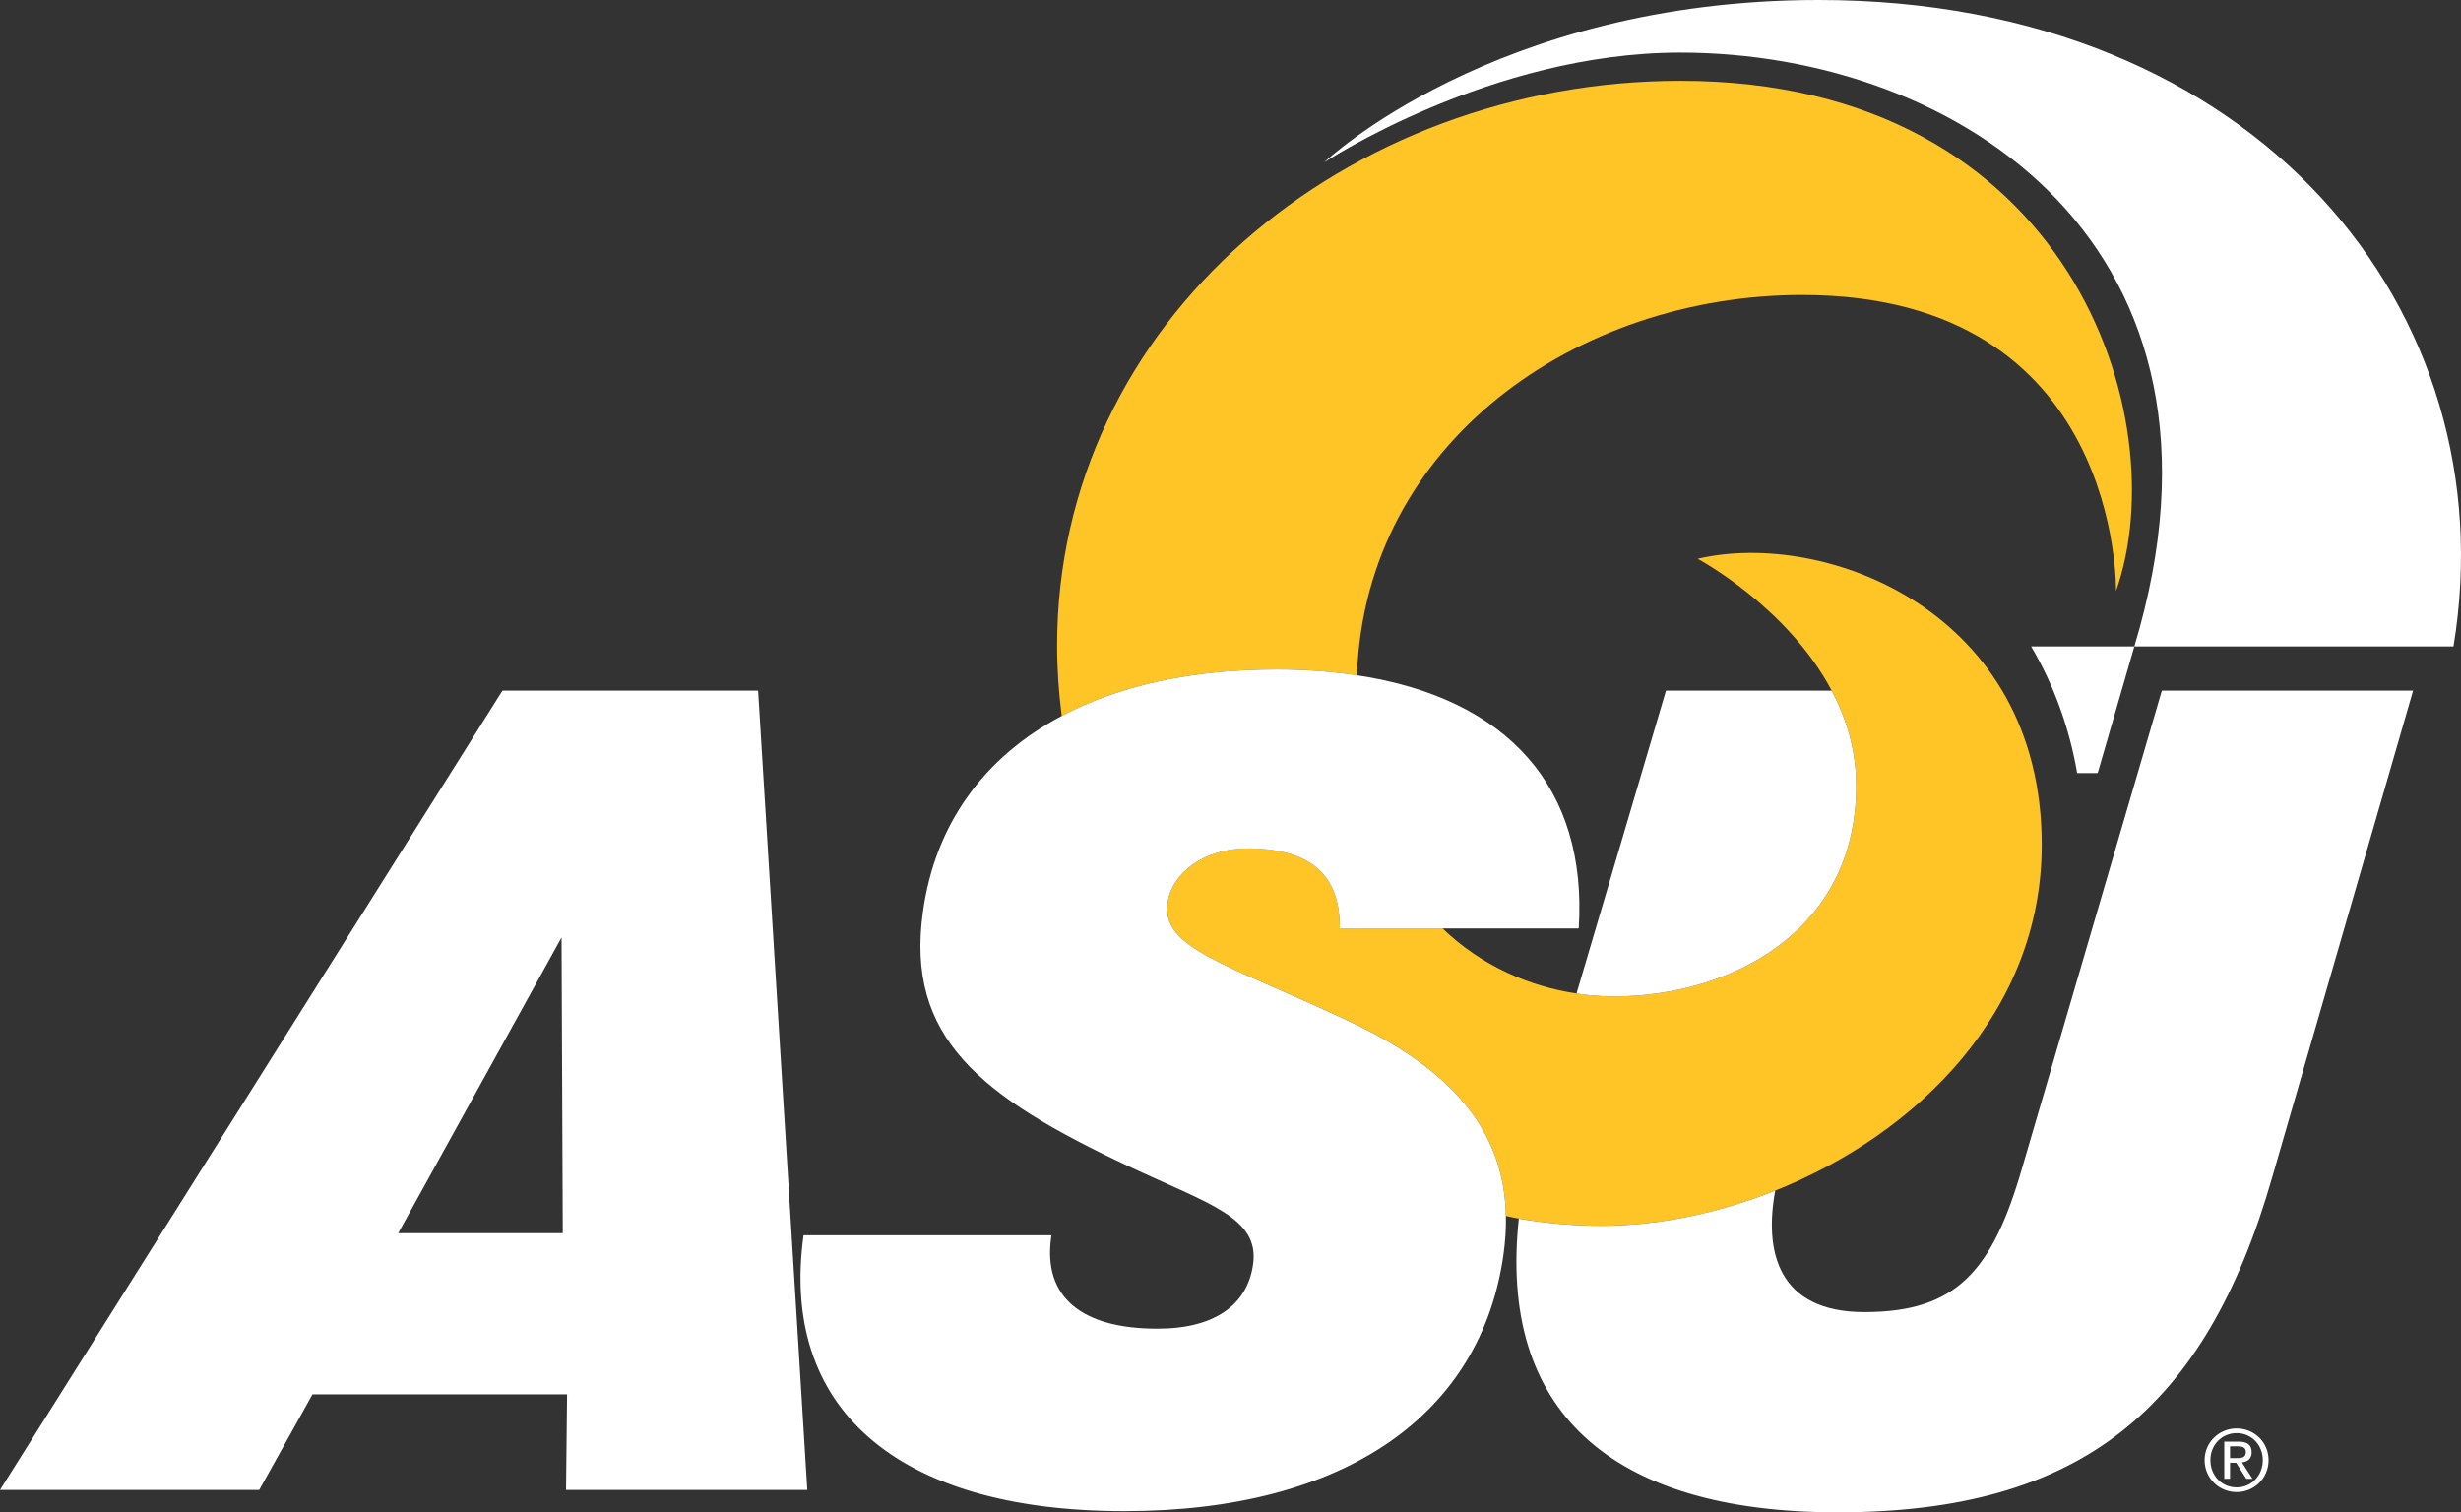
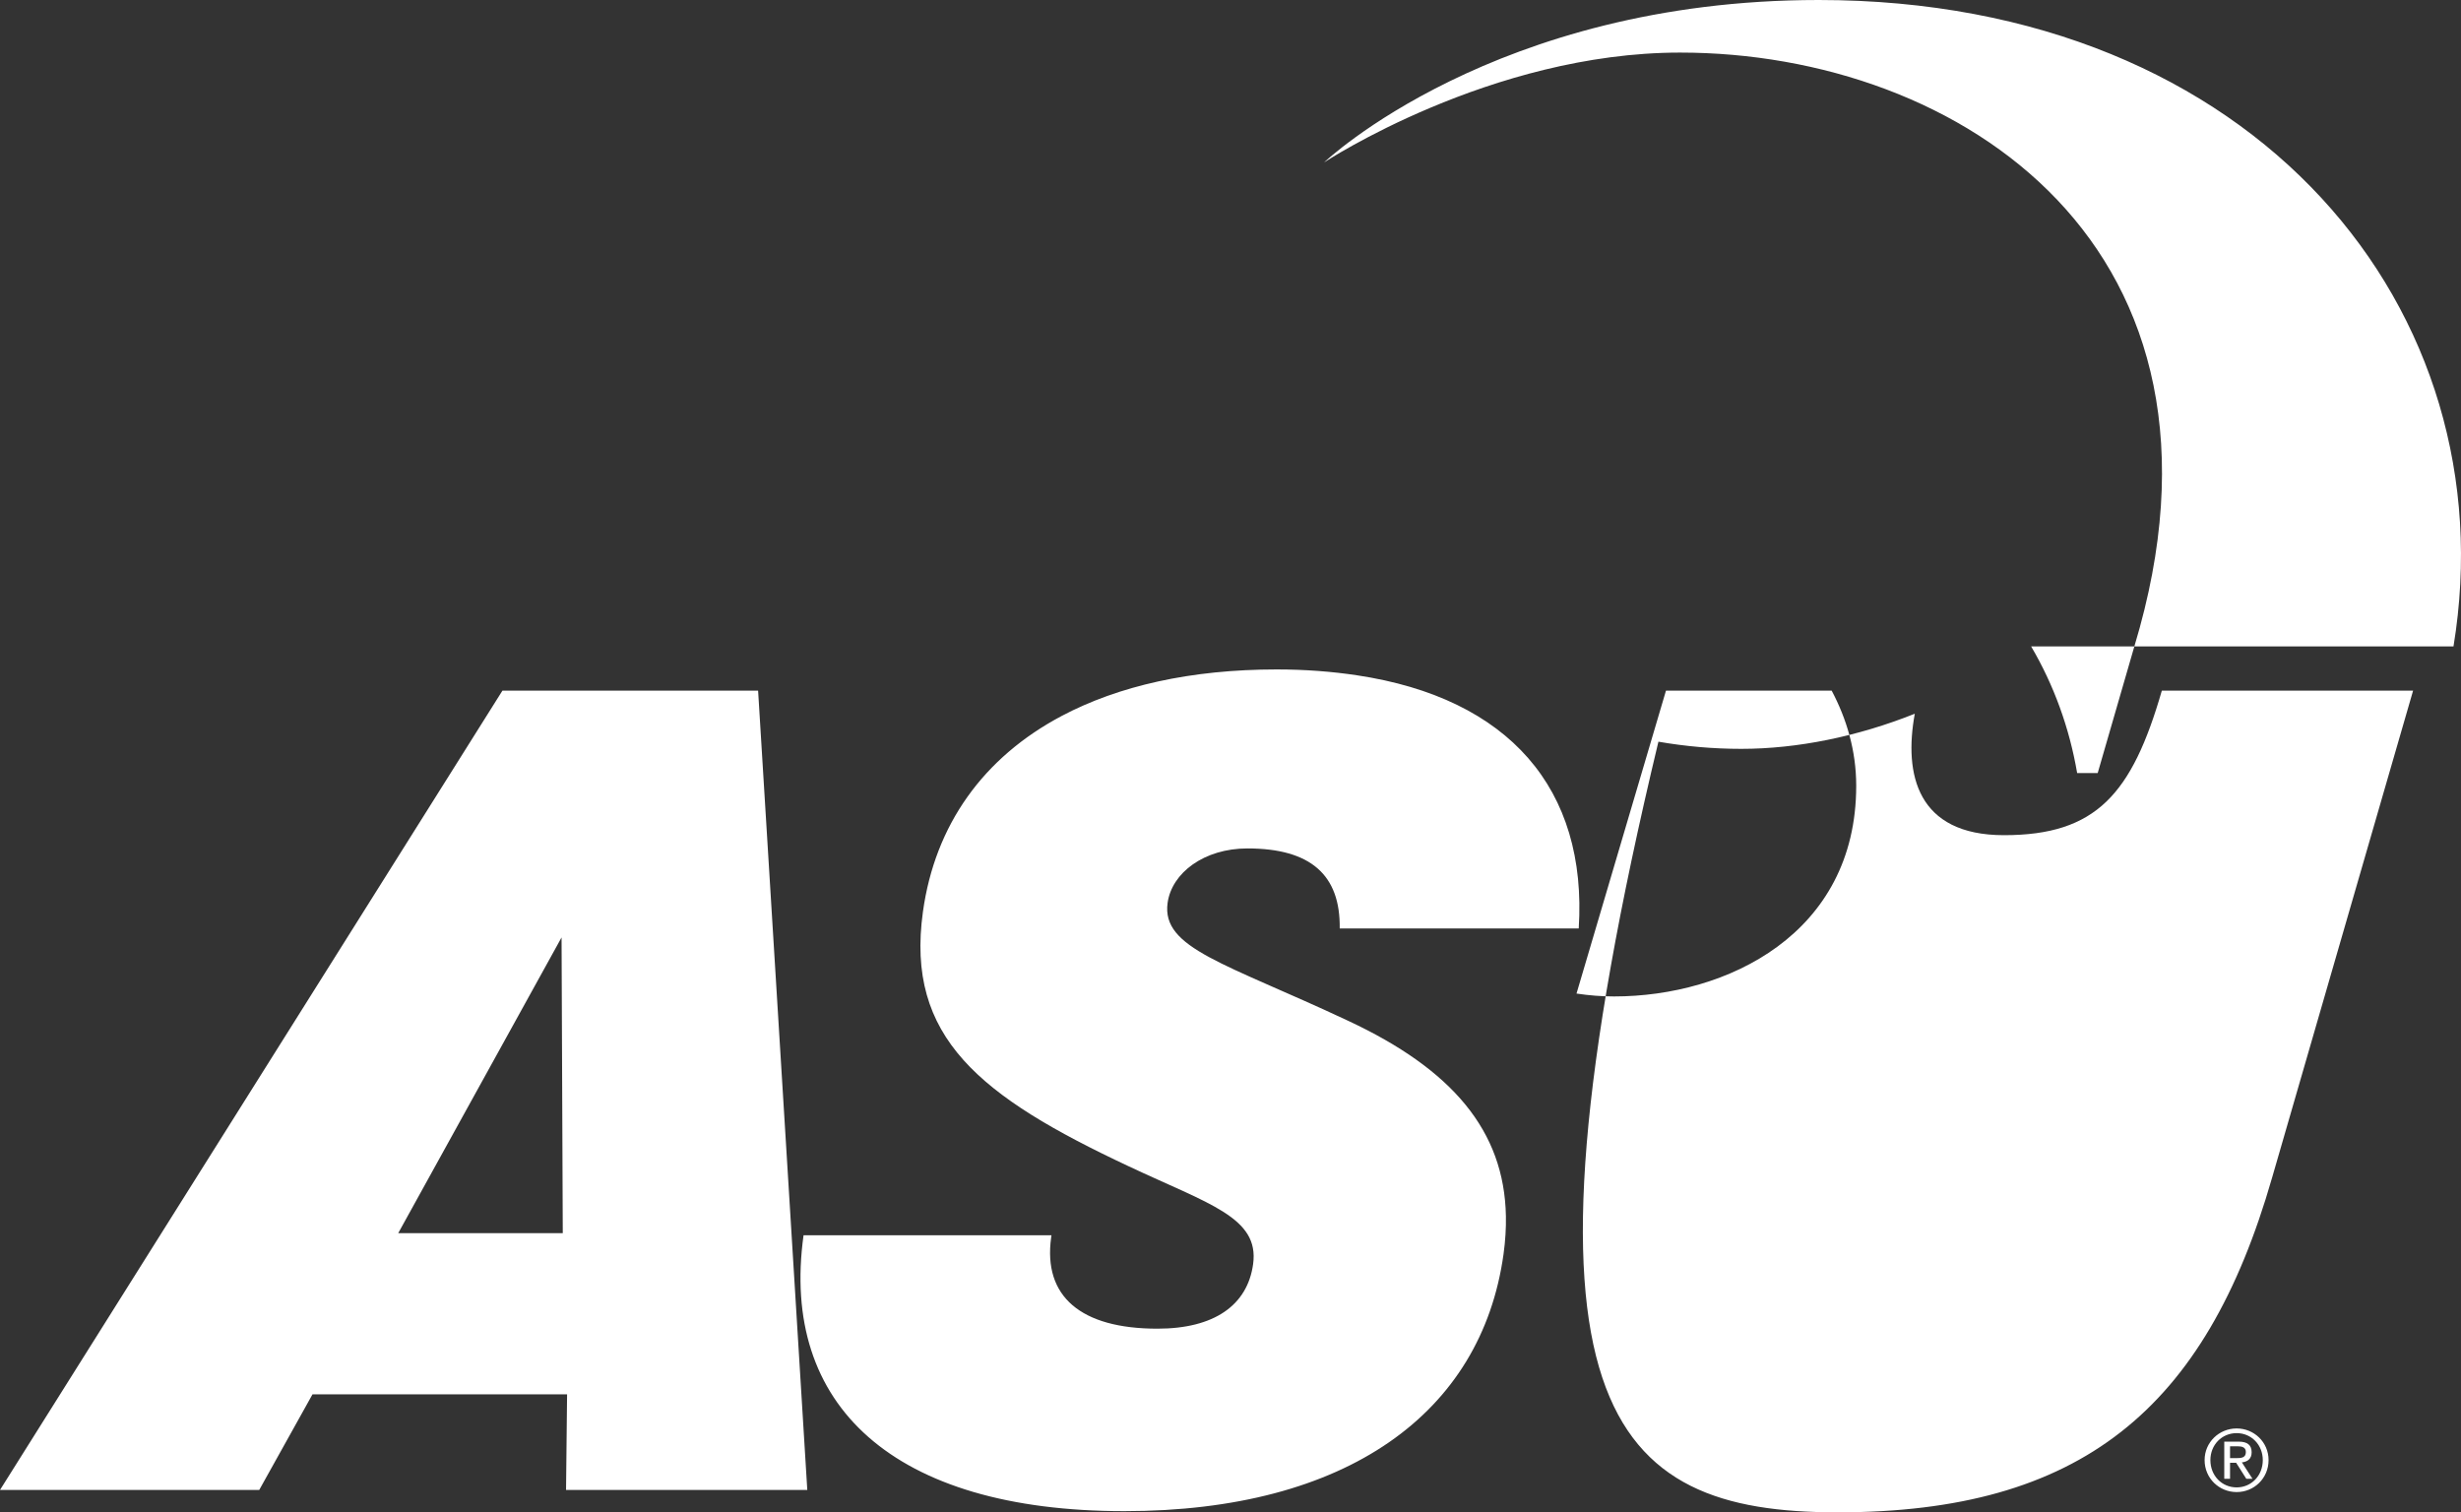
<svg xmlns="http://www.w3.org/2000/svg" x="0px" y="0px" viewBox="0 0 260.359 160">
  <rect x="0" y="0" width="260.359" height="160" fill="#333333" stroke="none" />
-   <path fill="#FFC425" d="M170.763,105.419c11.908,0,25.614-6.6,25.614-22.285c0-3.752-1.036-7.121-2.593-10.065 c-4.706-8.917-14.182-13.951-14.182-13.951c13.384-3.144,36.402,5.423,36.402,30.261c0,17.601-13.165,30.575-28.197,36.583 c-6.063,2.423-12.424,3.716-18.355,3.716c-2.983,0-5.911-0.261-8.769-0.757c-0.46-0.079-0.91-0.182-1.367-0.278 c-0.173-9.021-5.688-15.513-16.7-20.657c-13.029-6.115-19.758-7.644-19.09-12.468c0.441-3.173,3.86-5.761,8.445-5.761 c6.705,0,9.843,2.822,9.764,8.466h10.874c4.178,4.019,9.284,6.152,14.178,6.887C168.135,105.317,169.469,105.419,170.763,105.419 M135.068,70.823c3.041,0,5.857,0.223,8.487,0.617c0.896-24.678,23.336-40.235,47.104-40.235c33.848,0,33.2,31.327,33.2,31.327 c6.417-18.128-4.727-53.983-46.075-53.983c-35.304,0-65.949,25.389-65.949,59.761c0,2.495,0.176,4.975,0.491,7.434 C118.326,72.567,125.975,70.823,135.068,70.823" />
-   <path fill="#FFF" d="M196.376,83.135c0,15.685-13.706,22.285-25.616,22.285c-1.291,0-2.626-0.102-3.975-0.305l9.465-32.046 h17.532C195.339,76.013,196.376,79.382,196.376,83.135 M255.29,73.068h-26.581l-14.767,50.455 c-3.162,10.938-6.943,15.291-16.702,15.291c-9.191,0-10.609-6.442-9.433-12.849c-6.063,2.419-12.424,3.716-18.355,3.716 c-2.983,0-5.911-0.261-8.769-0.757C158.517,149.102,170.208,160,194.413,160c25.641,0,38.907-10.836,45.964-35.417L255.29,73.068z M219.75,81.788h2.173l3.878-13.398h-10.919C217.284,72.466,218.933,77.016,219.75,81.788 M27.424,157.633H0l53.153-84.563h27.05 l5.203,84.563H59.884l0.11-10.116H33.06L27.424,157.633z M42.131,130.462h17.407L59.41,99.177L42.131,130.462z M118.948,159.874 c23.524,0,37.782-10.368,40.116-27.186c0.193-1.402,0.278-2.746,0.252-4.039c-0.173-9.023-5.688-15.518-16.704-20.659 c-13.026-6.117-19.754-7.645-19.086-12.47c0.441-3.174,3.858-5.759,8.444-5.759c6.707,0,9.843,2.82,9.764,8.466h10.874h14.413 c0.934-14.759-7.376-24.37-23.466-26.785c-2.629-0.395-5.446-0.618-8.487-0.618c-9.094,0-16.741,1.742-22.745,4.919 c-8.281,4.384-13.406,11.515-14.683,20.72c-1.846,13.29,5.993,19.524,21.784,26.933c8.5,3.998,13.831,5.41,13.147,10.351 c-0.601,4.349-4.123,6.822-10.121,6.822c-8.113,0-12.109-3.413-11.244-9.645l0.033-0.235H85.011 C82.513,148.683,94.484,159.874,118.948,159.874 M225.801,68.388h33.764C265.384,33,238.815,0,192.408,0 c-34.304,0-52.327,17.183-52.327,17.183s17.6-11.62,37.664-11.62C207.307,5.563,238.545,26.16,225.801,68.388 M236.626,151.125 c1.836,0,3.375,1.448,3.375,3.348c0,1.934-1.538,3.383-3.375,3.383c-1.845,0-3.392-1.449-3.392-3.383 C233.234,152.574,234.782,151.125,236.626,151.125z M236.626,157.361c1.557,0,2.763-1.241,2.763-2.888 c0-1.612-1.206-2.853-2.763-2.853c-1.575,0-2.78,1.241-2.78,2.853C233.847,156.12,235.052,157.361,236.626,157.361z M235.313,152.52 h1.521c0.937,0,1.377,0.369,1.377,1.125c0,0.71-0.45,1.007-1.034,1.07l1.124,1.737h-0.656l-1.071-1.692h-0.648v1.692h-0.612V152.52z M235.925,154.266h0.639c0.54,0,1.035-0.027,1.035-0.648c0-0.522-0.449-0.604-0.863-0.604h-0.811V154.266z" />
+   <path fill="#FFF" d="M196.376,83.135c0,15.685-13.706,22.285-25.616,22.285c-1.291,0-2.626-0.102-3.975-0.305l9.465-32.046 h17.532C195.339,76.013,196.376,79.382,196.376,83.135 M255.29,73.068h-26.581c-3.162,10.938-6.943,15.291-16.702,15.291c-9.191,0-10.609-6.442-9.433-12.849c-6.063,2.419-12.424,3.716-18.355,3.716 c-2.983,0-5.911-0.261-8.769-0.757C158.517,149.102,170.208,160,194.413,160c25.641,0,38.907-10.836,45.964-35.417L255.29,73.068z M219.75,81.788h2.173l3.878-13.398h-10.919C217.284,72.466,218.933,77.016,219.75,81.788 M27.424,157.633H0l53.153-84.563h27.05 l5.203,84.563H59.884l0.11-10.116H33.06L27.424,157.633z M42.131,130.462h17.407L59.41,99.177L42.131,130.462z M118.948,159.874 c23.524,0,37.782-10.368,40.116-27.186c0.193-1.402,0.278-2.746,0.252-4.039c-0.173-9.023-5.688-15.518-16.704-20.659 c-13.026-6.117-19.754-7.645-19.086-12.47c0.441-3.174,3.858-5.759,8.444-5.759c6.707,0,9.843,2.82,9.764,8.466h10.874h14.413 c0.934-14.759-7.376-24.37-23.466-26.785c-2.629-0.395-5.446-0.618-8.487-0.618c-9.094,0-16.741,1.742-22.745,4.919 c-8.281,4.384-13.406,11.515-14.683,20.72c-1.846,13.29,5.993,19.524,21.784,26.933c8.5,3.998,13.831,5.41,13.147,10.351 c-0.601,4.349-4.123,6.822-10.121,6.822c-8.113,0-12.109-3.413-11.244-9.645l0.033-0.235H85.011 C82.513,148.683,94.484,159.874,118.948,159.874 M225.801,68.388h33.764C265.384,33,238.815,0,192.408,0 c-34.304,0-52.327,17.183-52.327,17.183s17.6-11.62,37.664-11.62C207.307,5.563,238.545,26.16,225.801,68.388 M236.626,151.125 c1.836,0,3.375,1.448,3.375,3.348c0,1.934-1.538,3.383-3.375,3.383c-1.845,0-3.392-1.449-3.392-3.383 C233.234,152.574,234.782,151.125,236.626,151.125z M236.626,157.361c1.557,0,2.763-1.241,2.763-2.888 c0-1.612-1.206-2.853-2.763-2.853c-1.575,0-2.78,1.241-2.78,2.853C233.847,156.12,235.052,157.361,236.626,157.361z M235.313,152.52 h1.521c0.937,0,1.377,0.369,1.377,1.125c0,0.71-0.45,1.007-1.034,1.07l1.124,1.737h-0.656l-1.071-1.692h-0.648v1.692h-0.612V152.52z M235.925,154.266h0.639c0.54,0,1.035-0.027,1.035-0.648c0-0.522-0.449-0.604-0.863-0.604h-0.811V154.266z" />
</svg>